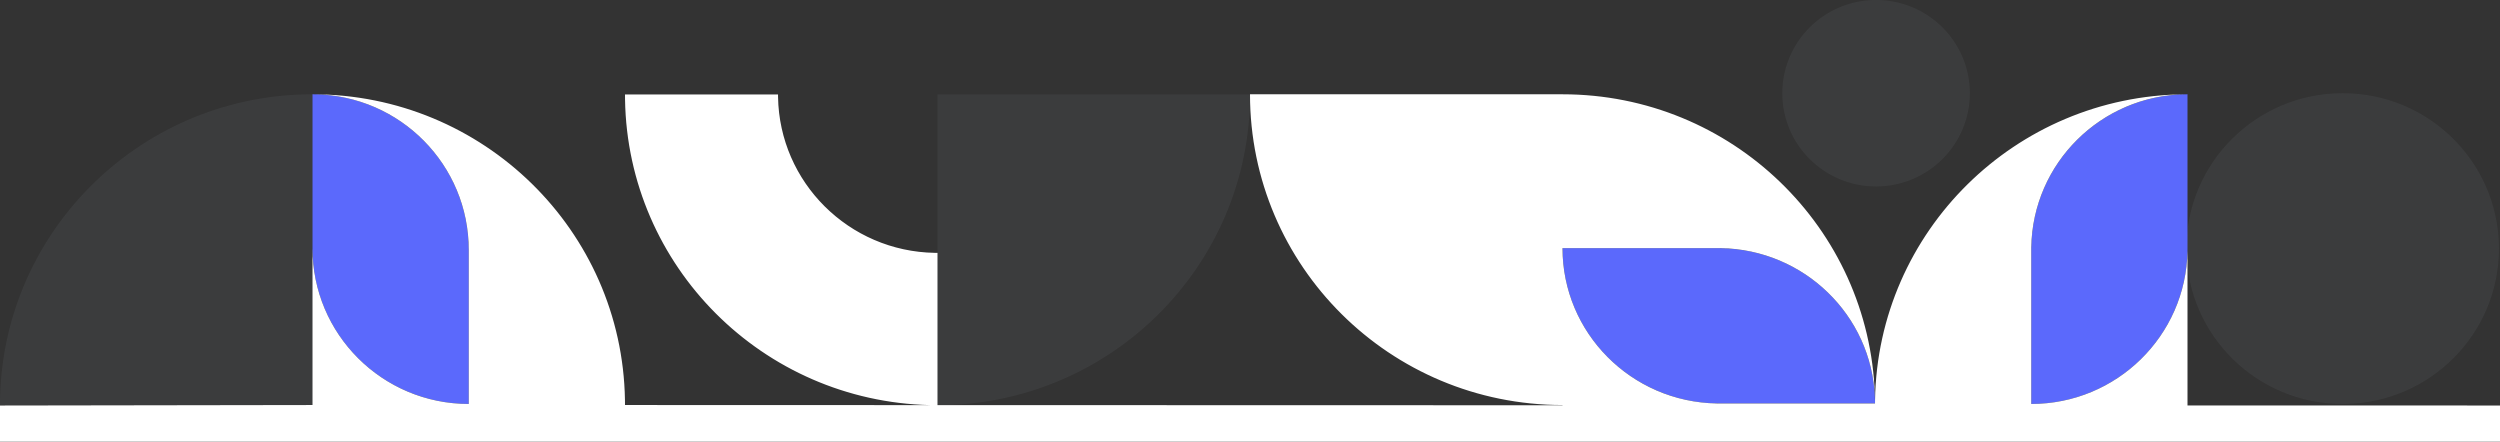
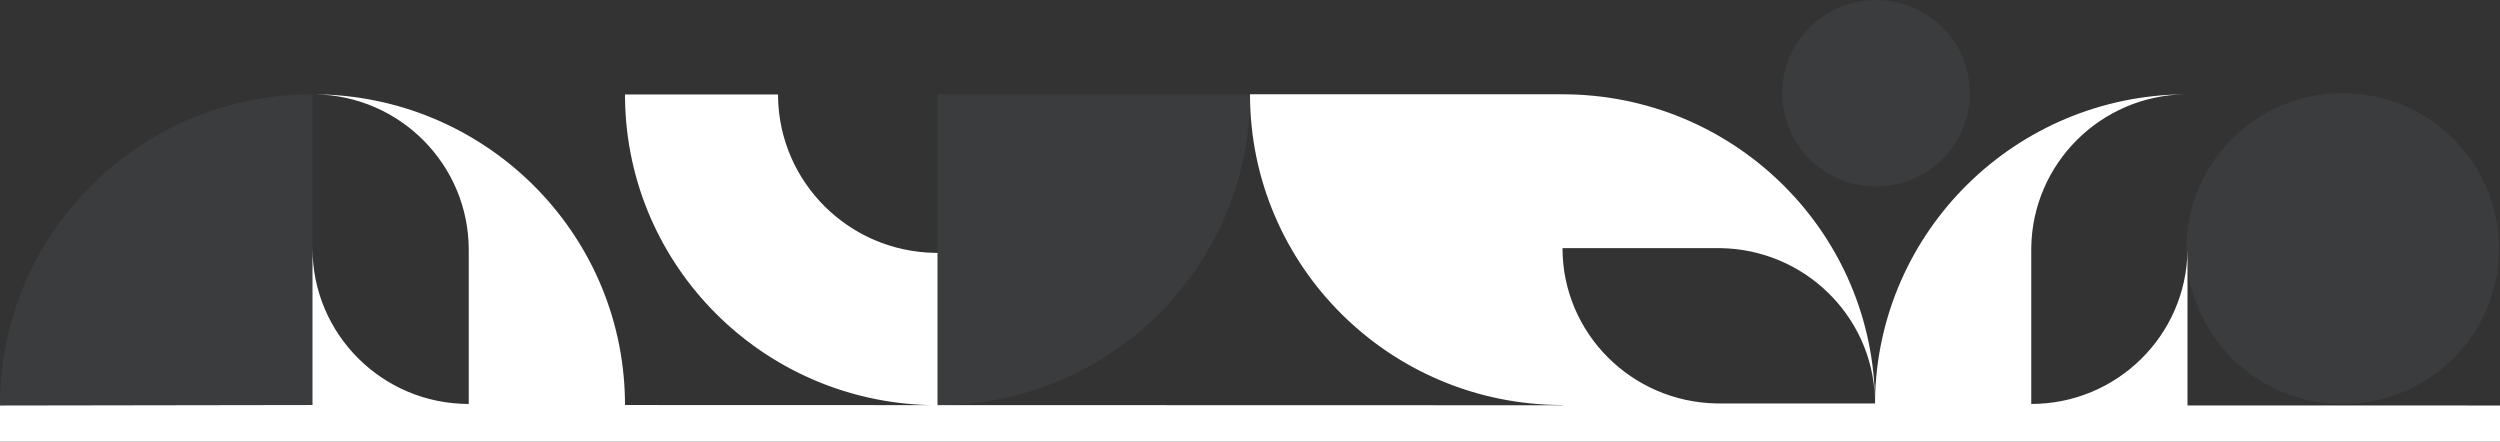
<svg xmlns="http://www.w3.org/2000/svg" width="100%" viewBox="0 0 300 53" preserveAspectRatio="none">
  <rect x="0" y="0" width="300" height="53" fill="#333333" stroke="none" />
  <g class="pix-waiting pix-animate pix-3d-up-in animated" data-anim-type="pix-3d-up-in" data-anim-delay="400">
    <g fill="rgba(108,117,125,0.15)">
      <path d="M150,11.336 C150,31.929 133.21,48.624 112.5,48.624 L112.5,11.336 L150,11.336 Z M37.5,11.315 L37.5,48.603 L0,48.603 C0,28.216 16.455,11.649 36.88,11.32 L37.5,11.315 Z M281.121,11.186 C291.372,11.186 299.703,19.368 299.868,29.522 L299.871,29.831 C299.871,40.024 291.643,48.307 281.431,48.472 L281.121,48.475 C270.869,48.475 262.539,40.293 262.373,30.139 L262.371,29.831 C262.371,19.534 270.765,11.186 281.121,11.186 Z M225.129,0 C231.281,0 236.278,4.909 236.378,11.001 L236.379,11.186 C236.379,17.303 231.443,22.273 225.315,22.371 L225.129,22.373 C218.916,22.373 213.879,17.365 213.879,11.186 C213.879,5.07 218.816,0.1 224.943,0.001 L225.129,0 Z" />
    </g>
  </g>
  <g class="pix-waiting pix-animate pix-3d-up-in animated" data-anim-type="pix-3d-up-in" data-anim-delay="800">
    <g fill="#5b69fc">
-       <path d="M37.5,11.315 L37.81,11.318 C47.92,11.481 56.085,19.614 56.248,29.683 L56.25,29.989 L56.25,48.475 C45.998,48.475 37.668,40.281 37.503,30.11 L37.5,29.801 L37.5,11.315 Z M262.5,11.315 L262.5,29.801 C262.5,40.114 254.105,48.475 243.75,48.475 L243.75,29.989 C243.75,19.779 251.978,11.482 262.19,11.318 L262.5,11.315 Z M206.155,29.773 C216.459,29.773 224.831,37.954 224.997,48.108 L225,48.417 L206.345,48.417 C195.937,48.417 187.5,40.069 187.5,29.773 L206.155,29.773 Z" />
-     </g>
+       </g>
  </g>
  <g fill="#ffffff">
    <path d="M37.5,29.801 C37.5,40.114 45.895,48.475 56.25,48.475 L56.25,29.989 C56.25,19.779 48.023,11.483 37.812,11.318 L37.5,11.315 C58.003,11.315 74.664,27.677 74.995,47.987 L75,48.603 L111.626,48.614 C91.525,48.157 75.331,31.972 75.005,11.952 L75,11.336 L93.362,11.336 L93.365,11.63 C93.532,21.89 101.865,30.176 112.184,30.342 L112.5,30.345 L112.5,48.613 L187.5,48.632 L187.5,48.603 C166.79,48.603 150,31.909 150,11.315 L187.5,11.315 C207.798,11.315 224.33,27.352 224.98,47.378 L224.995,47.986 L224.987,47.714 C224.617,37.844 216.492,29.934 206.463,29.775 L206.155,29.773 L187.5,29.773 C187.5,39.966 195.769,48.25 206.033,48.414 L206.345,48.417 L224.999,48.417 L225,48.595 L225.005,47.987 C225.335,27.781 241.828,11.481 262.188,11.316 C252.079,11.482 243.915,19.614 243.752,29.683 L243.75,29.989 L243.75,48.475 C254.002,48.475 262.332,40.28 262.497,30.11 L262.5,29.812 L262.5,48.603 L262.499,48.652 L300,48.661 L300,53 L0,53 L0,48.661 L37.5,48.603 L37.5,29.801 Z" />
  </g>
  <defs />
</svg>